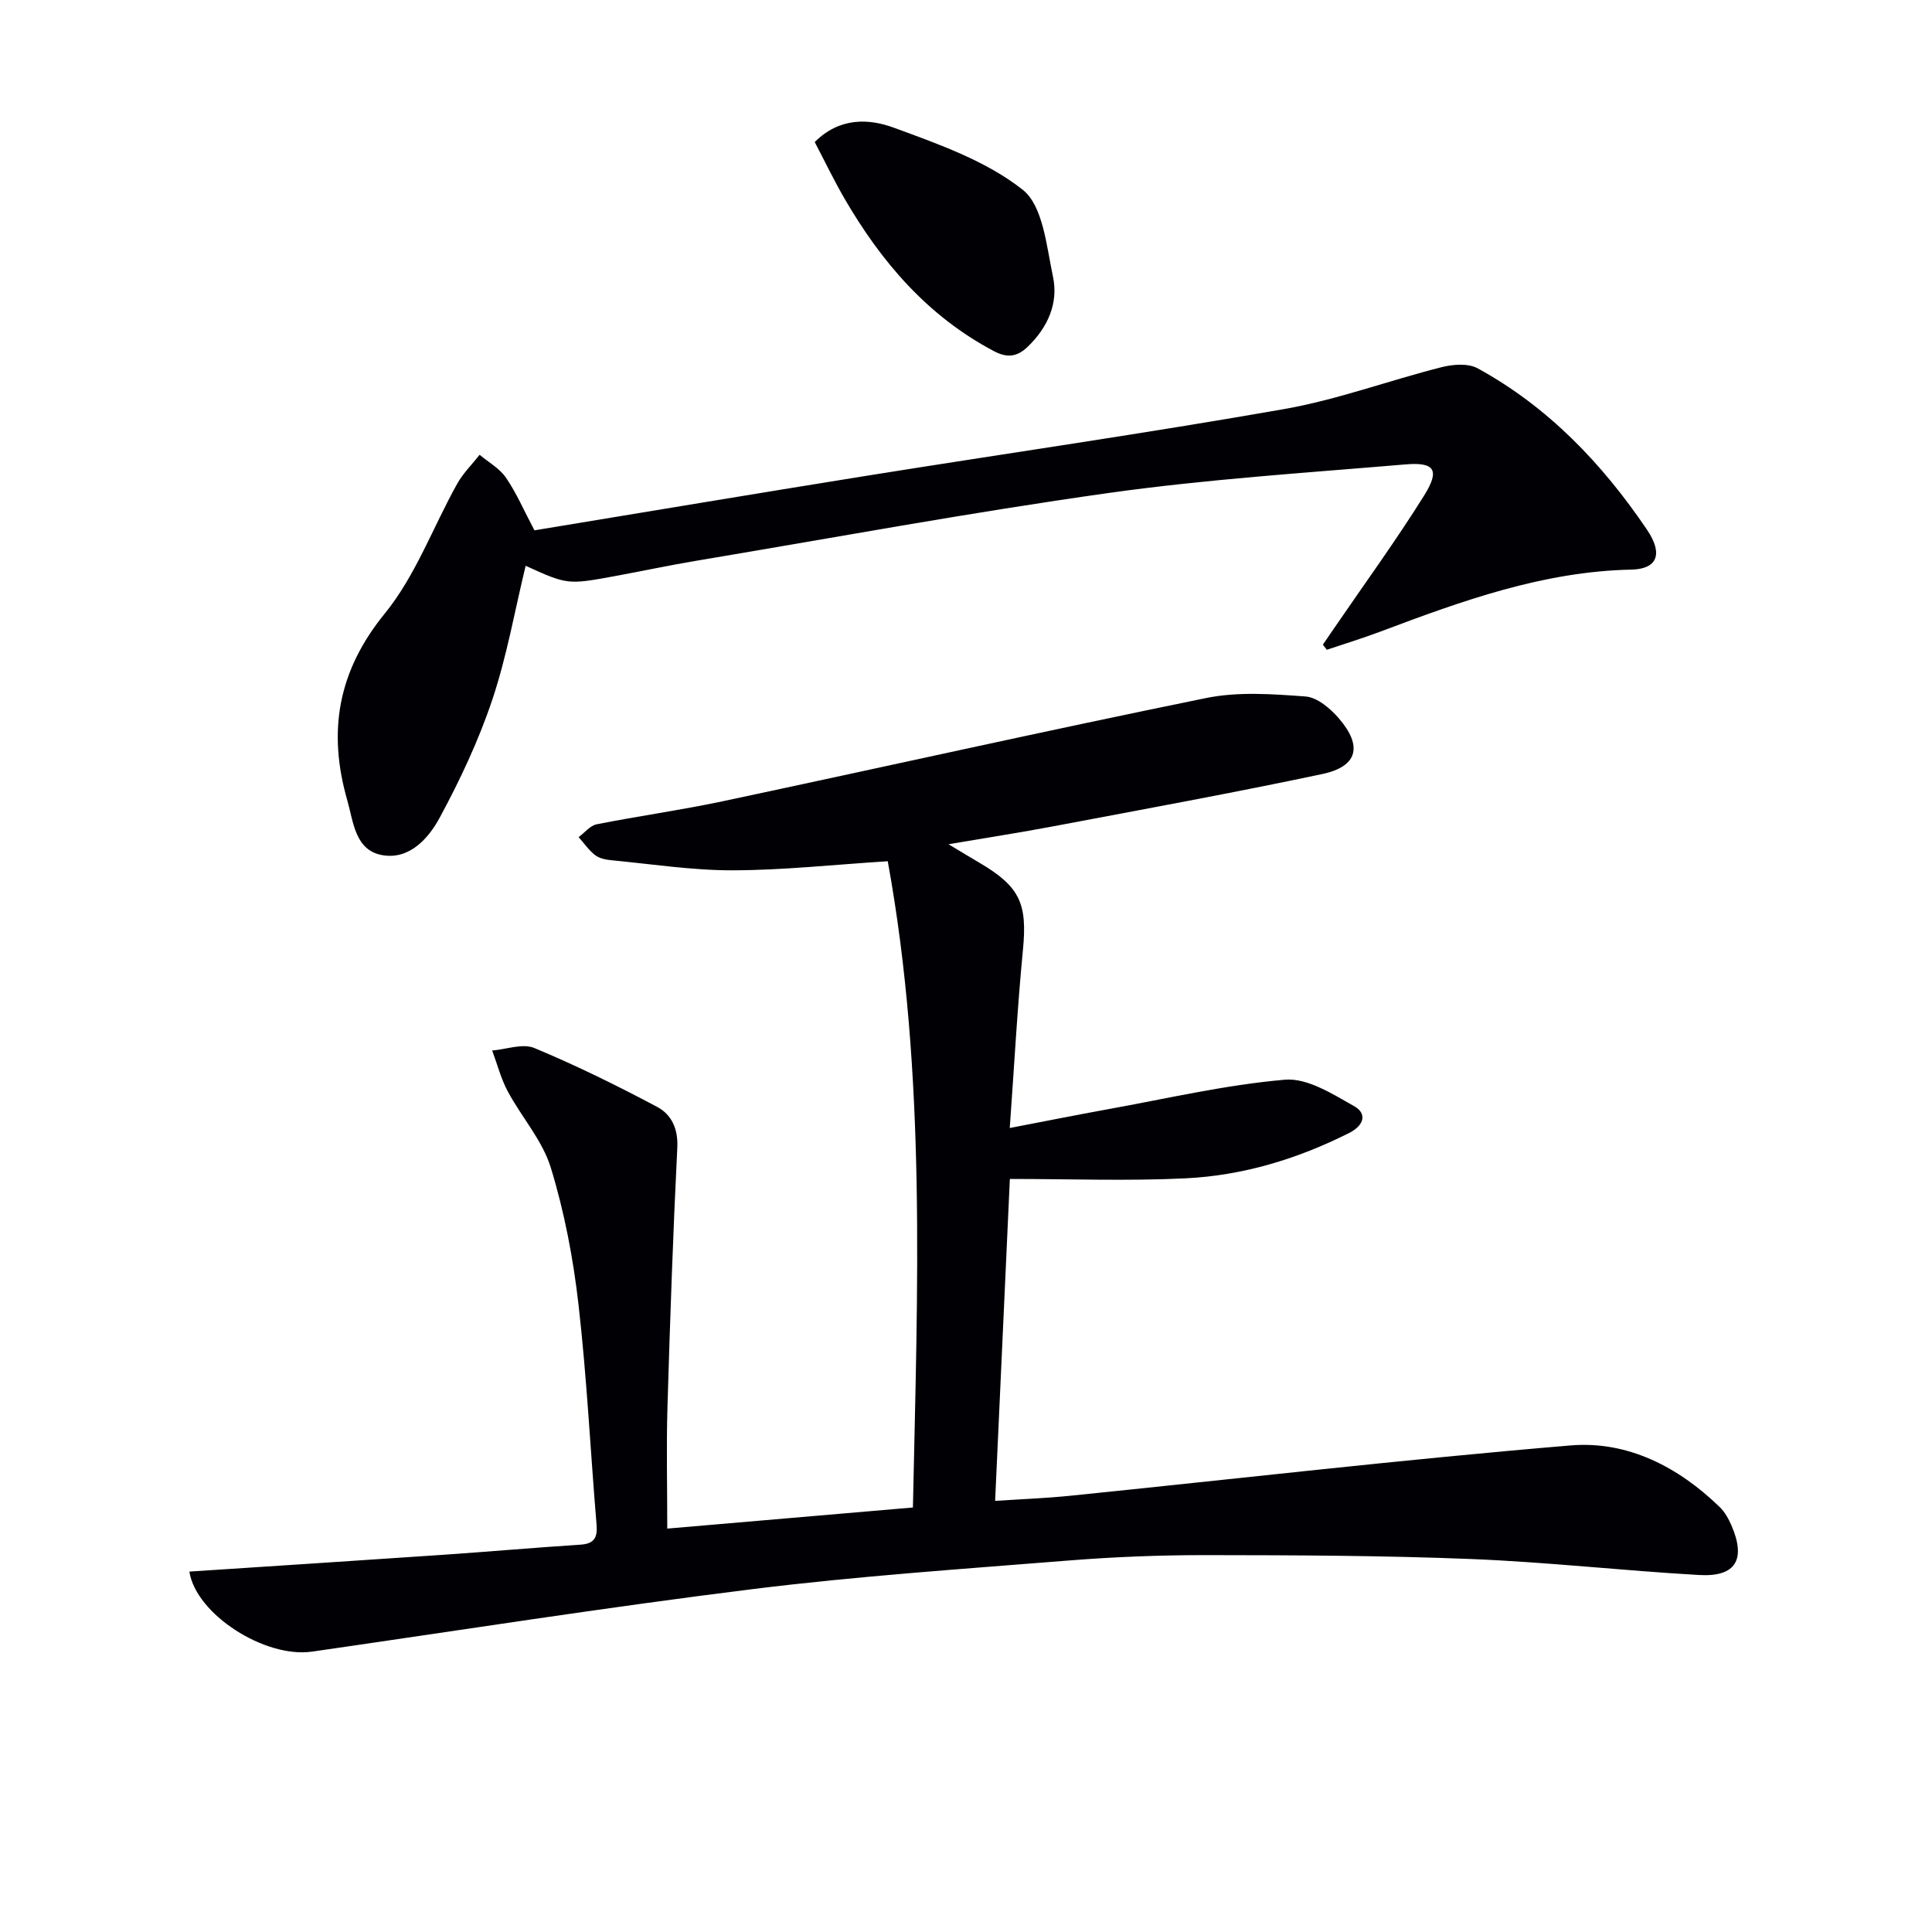
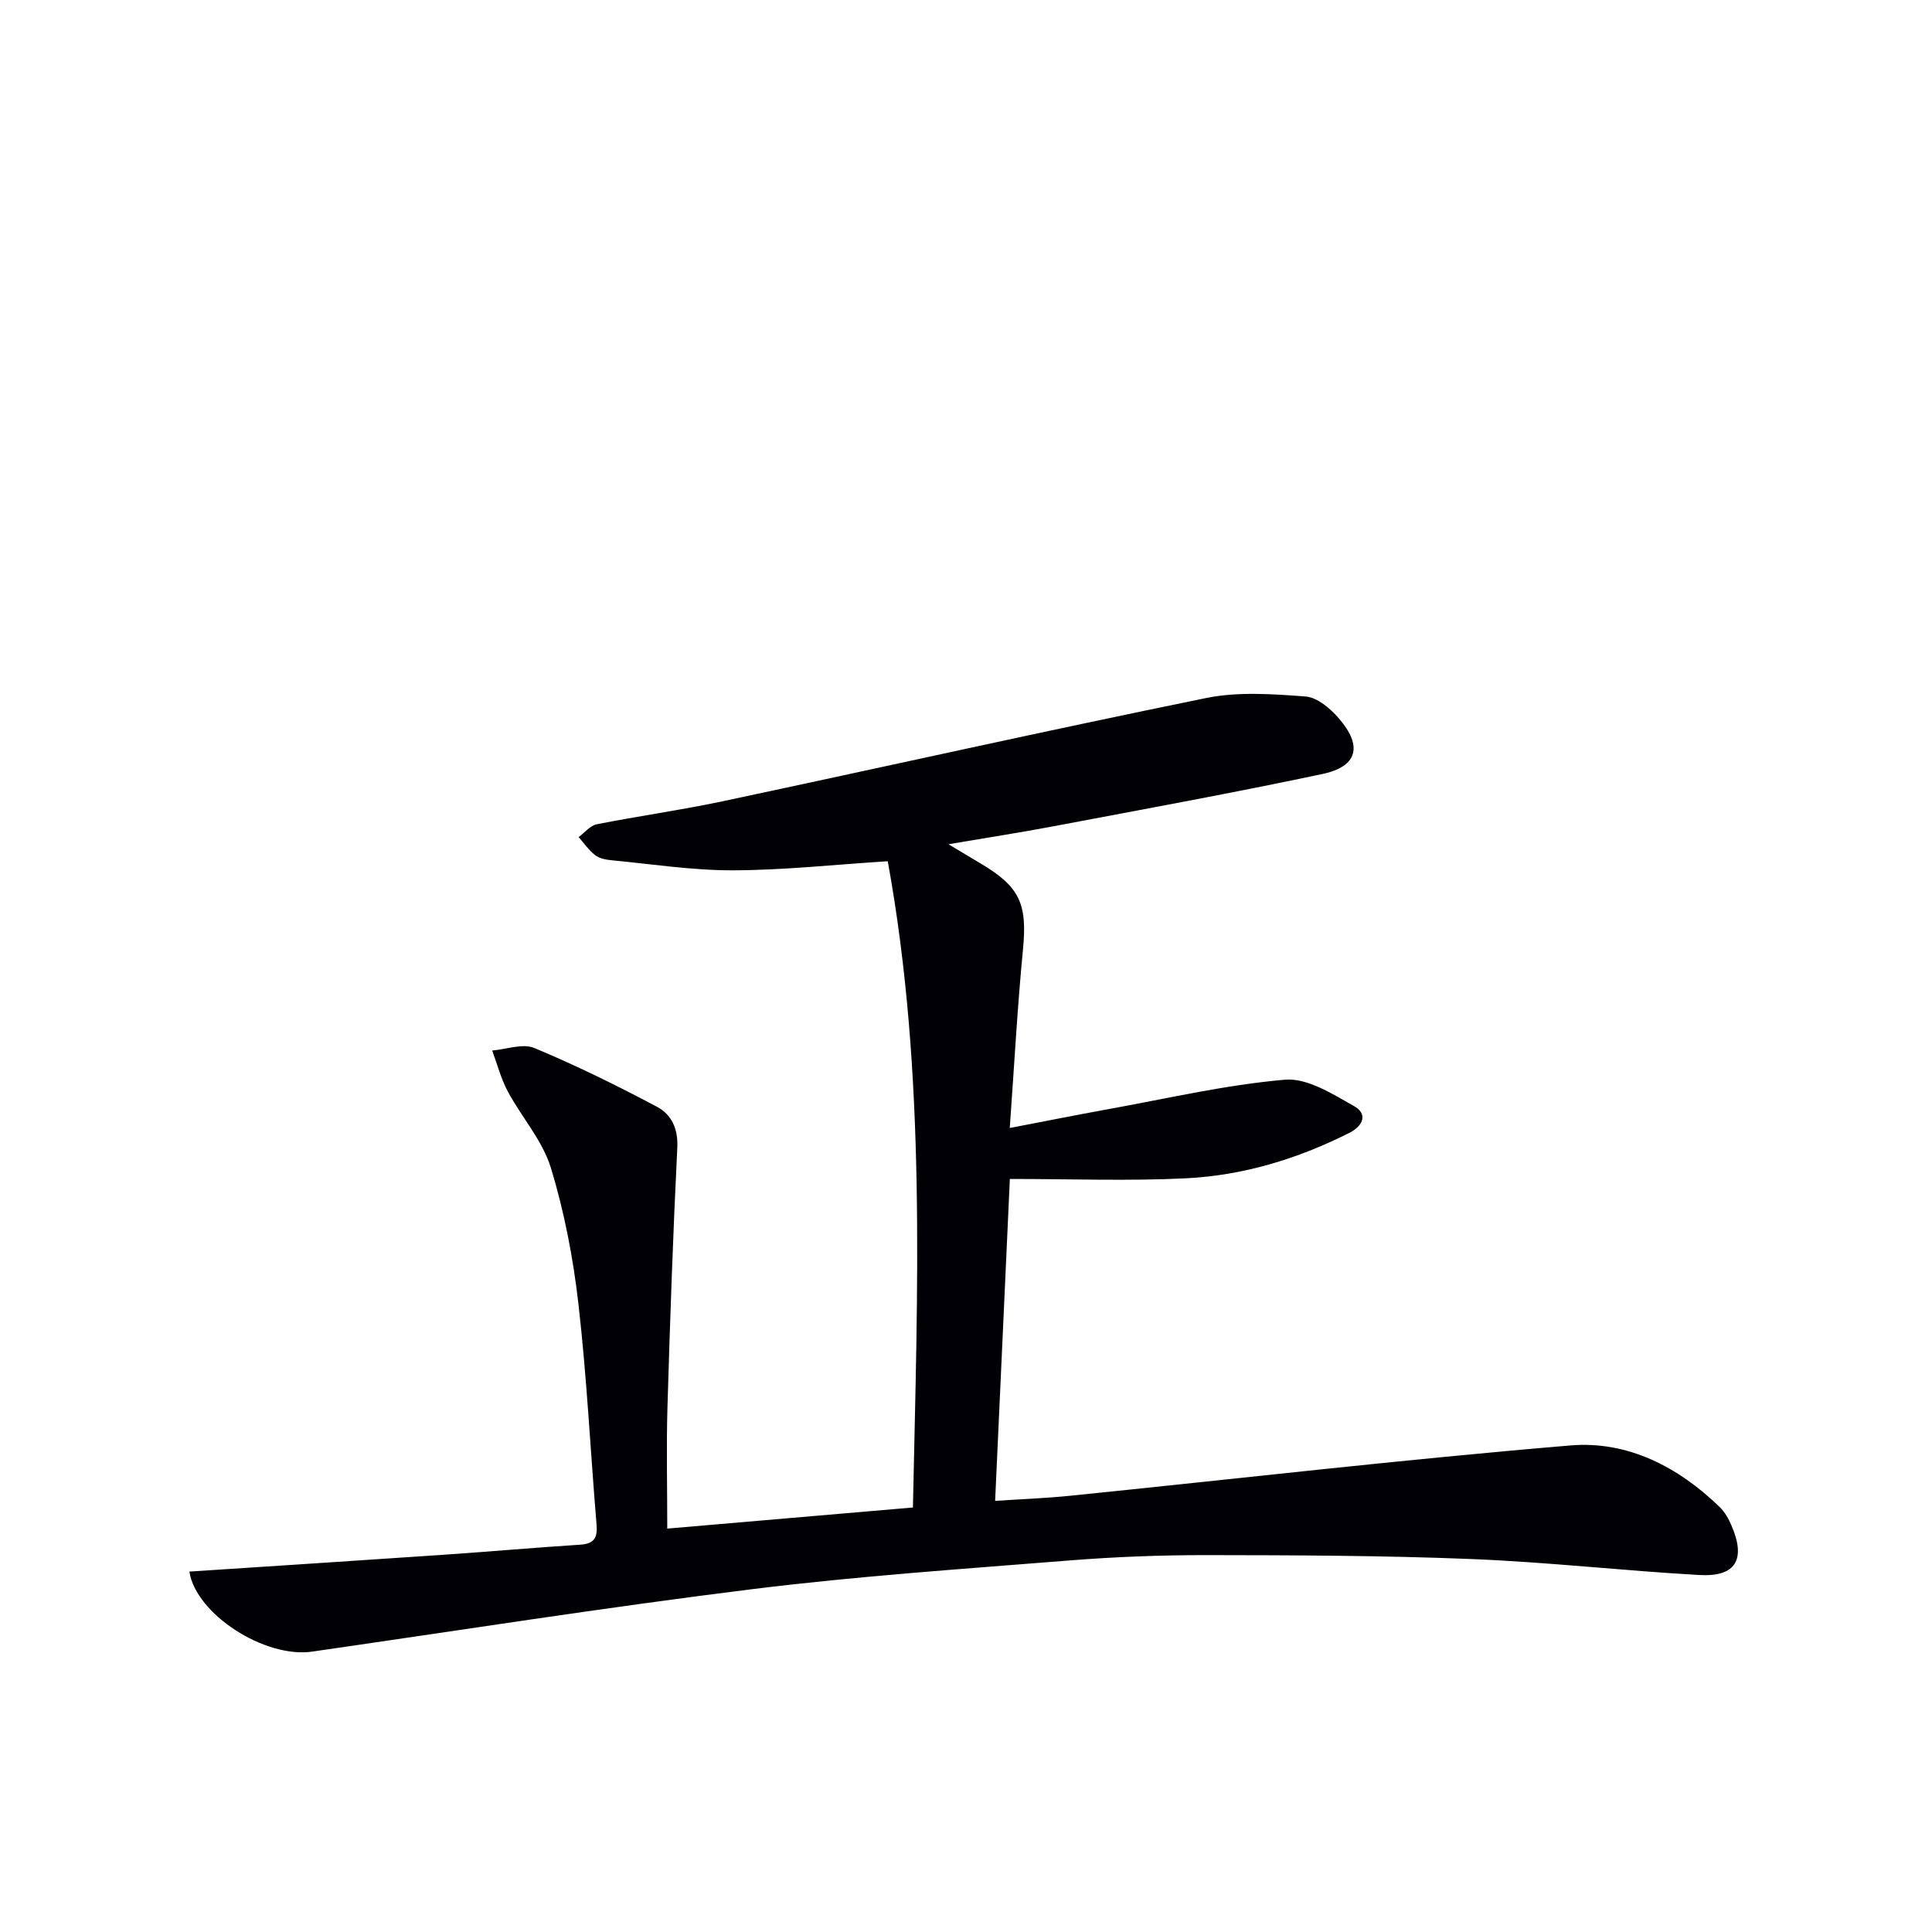
<svg xmlns="http://www.w3.org/2000/svg" enable-background="new 0 0 400 400" viewBox="0 0 400 400">
  <g fill="#010105">
    <path d="m39.21 325.38c17.76-1.17 35.18-2.29 52.59-3.48 9.45-.65 18.89-1.48 28.34-2.09 2.88-.18 3.6-1.45 3.37-4.16-1.27-15.22-2.01-30.5-3.75-45.66-1.09-9.52-2.92-19.09-5.72-28.23-1.73-5.65-6.05-10.46-8.92-15.81-1.41-2.64-2.17-5.63-3.22-8.45 2.94-.24 6.31-1.53 8.73-.52 8.67 3.61 17.13 7.78 25.43 12.19 2.93 1.56 4.36 4.49 4.17 8.4-.89 17.92-1.51 35.86-2.04 53.8-.24 8.11-.04 16.22-.04 25.11 17.7-1.52 34-2.92 50.86-4.37.93-44.98 2.84-89.61-5.21-133.8-11.24.71-21.66 1.86-32.08 1.88-8.42.02-16.84-1.3-25.25-2.1-1.13-.11-2.43-.39-3.28-1.06-1.3-1.02-2.28-2.46-3.39-3.71 1.24-.92 2.37-2.38 3.74-2.66 8.63-1.71 17.36-2.92 25.96-4.74 33.41-7.1 66.74-14.58 100.21-21.4 6.63-1.35 13.75-.83 20.59-.32 2.42.18 5.12 2.48 6.88 4.51 5 5.78 3.91 10-3.43 11.55-18.48 3.91-37.07 7.3-55.63 10.81-6.82 1.29-13.68 2.35-21.74 3.72 2.73 1.64 4.57 2.76 6.43 3.85 8.41 4.95 9.9 8.49 8.98 18.01-1.15 11.88-1.79 23.81-2.73 36.89 7.06-1.35 13.61-2.67 20.19-3.86 12.24-2.21 24.43-5.07 36.78-6.14 4.63-.4 9.88 2.97 14.35 5.49 2.69 1.51 2.07 3.98-1.09 5.56-10.68 5.37-21.96 8.79-33.83 9.37-11.88.58-23.81.13-36.38.13-.99 21.57-2 43.75-3.05 66.65 5.45-.36 10.51-.55 15.54-1.06 34.54-3.51 69.03-7.53 103.62-10.42 11.78-.98 22.28 4.43 30.87 12.77 1.04 1.01 1.81 2.4 2.4 3.75 3.08 7.08.94 10.74-6.64 10.31-15.75-.89-31.45-2.68-47.21-3.31-18.26-.73-36.56-.79-54.84-.81-9.47-.01-18.97.36-28.42 1.11-21.86 1.75-43.78 3.23-65.53 5.93-30.47 3.78-60.81 8.56-91.2 12.94-9.81 1.41-24.07-7.76-25.41-16.57z" />
-     <path d="m110.65 109.8c22.85-3.76 45.75-7.6 68.67-11.28 28.83-4.62 57.75-8.77 86.51-13.82 11.05-1.94 21.72-5.92 32.64-8.68 2.35-.6 5.49-.84 7.45.23 14.62 8 25.84 19.77 35.08 33.43 3.43 5.08 2.06 8.14-3.23 8.25-18.3.38-35.12 6.49-51.93 12.82-3.67 1.38-7.43 2.53-11.14 3.78-.27-.35-.54-.71-.81-1.06.75-1.09 1.49-2.19 2.24-3.28 6.28-9.18 12.84-18.19 18.73-27.61 3.29-5.27 2.19-6.94-3.87-6.43-20.52 1.74-41.11 3.06-61.48 5.92-28.58 4.02-56.98 9.28-85.45 14.05-5.55.93-11.07 2.11-16.61 3.13-9.95 1.83-9.96 1.82-18.62-2.11-2.25 9.28-3.89 18.72-6.9 27.71-2.82 8.43-6.66 16.6-10.89 24.43-2.31 4.29-6.25 8.73-11.83 7.78-5.71-.97-6.02-6.87-7.32-11.4-4.06-14.19-1.98-26.66 7.77-38.63 6.38-7.83 9.98-17.89 14.99-26.86 1.22-2.19 3.08-4.01 4.65-6.01 1.85 1.55 4.13 2.81 5.44 4.72 2.15 3.12 3.66 6.67 5.91 10.92z" />
-     <path d="m168.68 29.41c5.17-5.17 11.24-4.86 16.36-2.98 9.29 3.41 19.11 6.86 26.69 12.85 4.24 3.34 4.94 11.71 6.28 18.01 1.16 5.47-1.08 10.48-5.17 14.44-2.08 2.02-4.11 2.53-7.04.98-13.75-7.26-23.34-18.48-30.98-31.64-2.16-3.73-4.03-7.63-6.14-11.66z" />
  </g>
</svg>